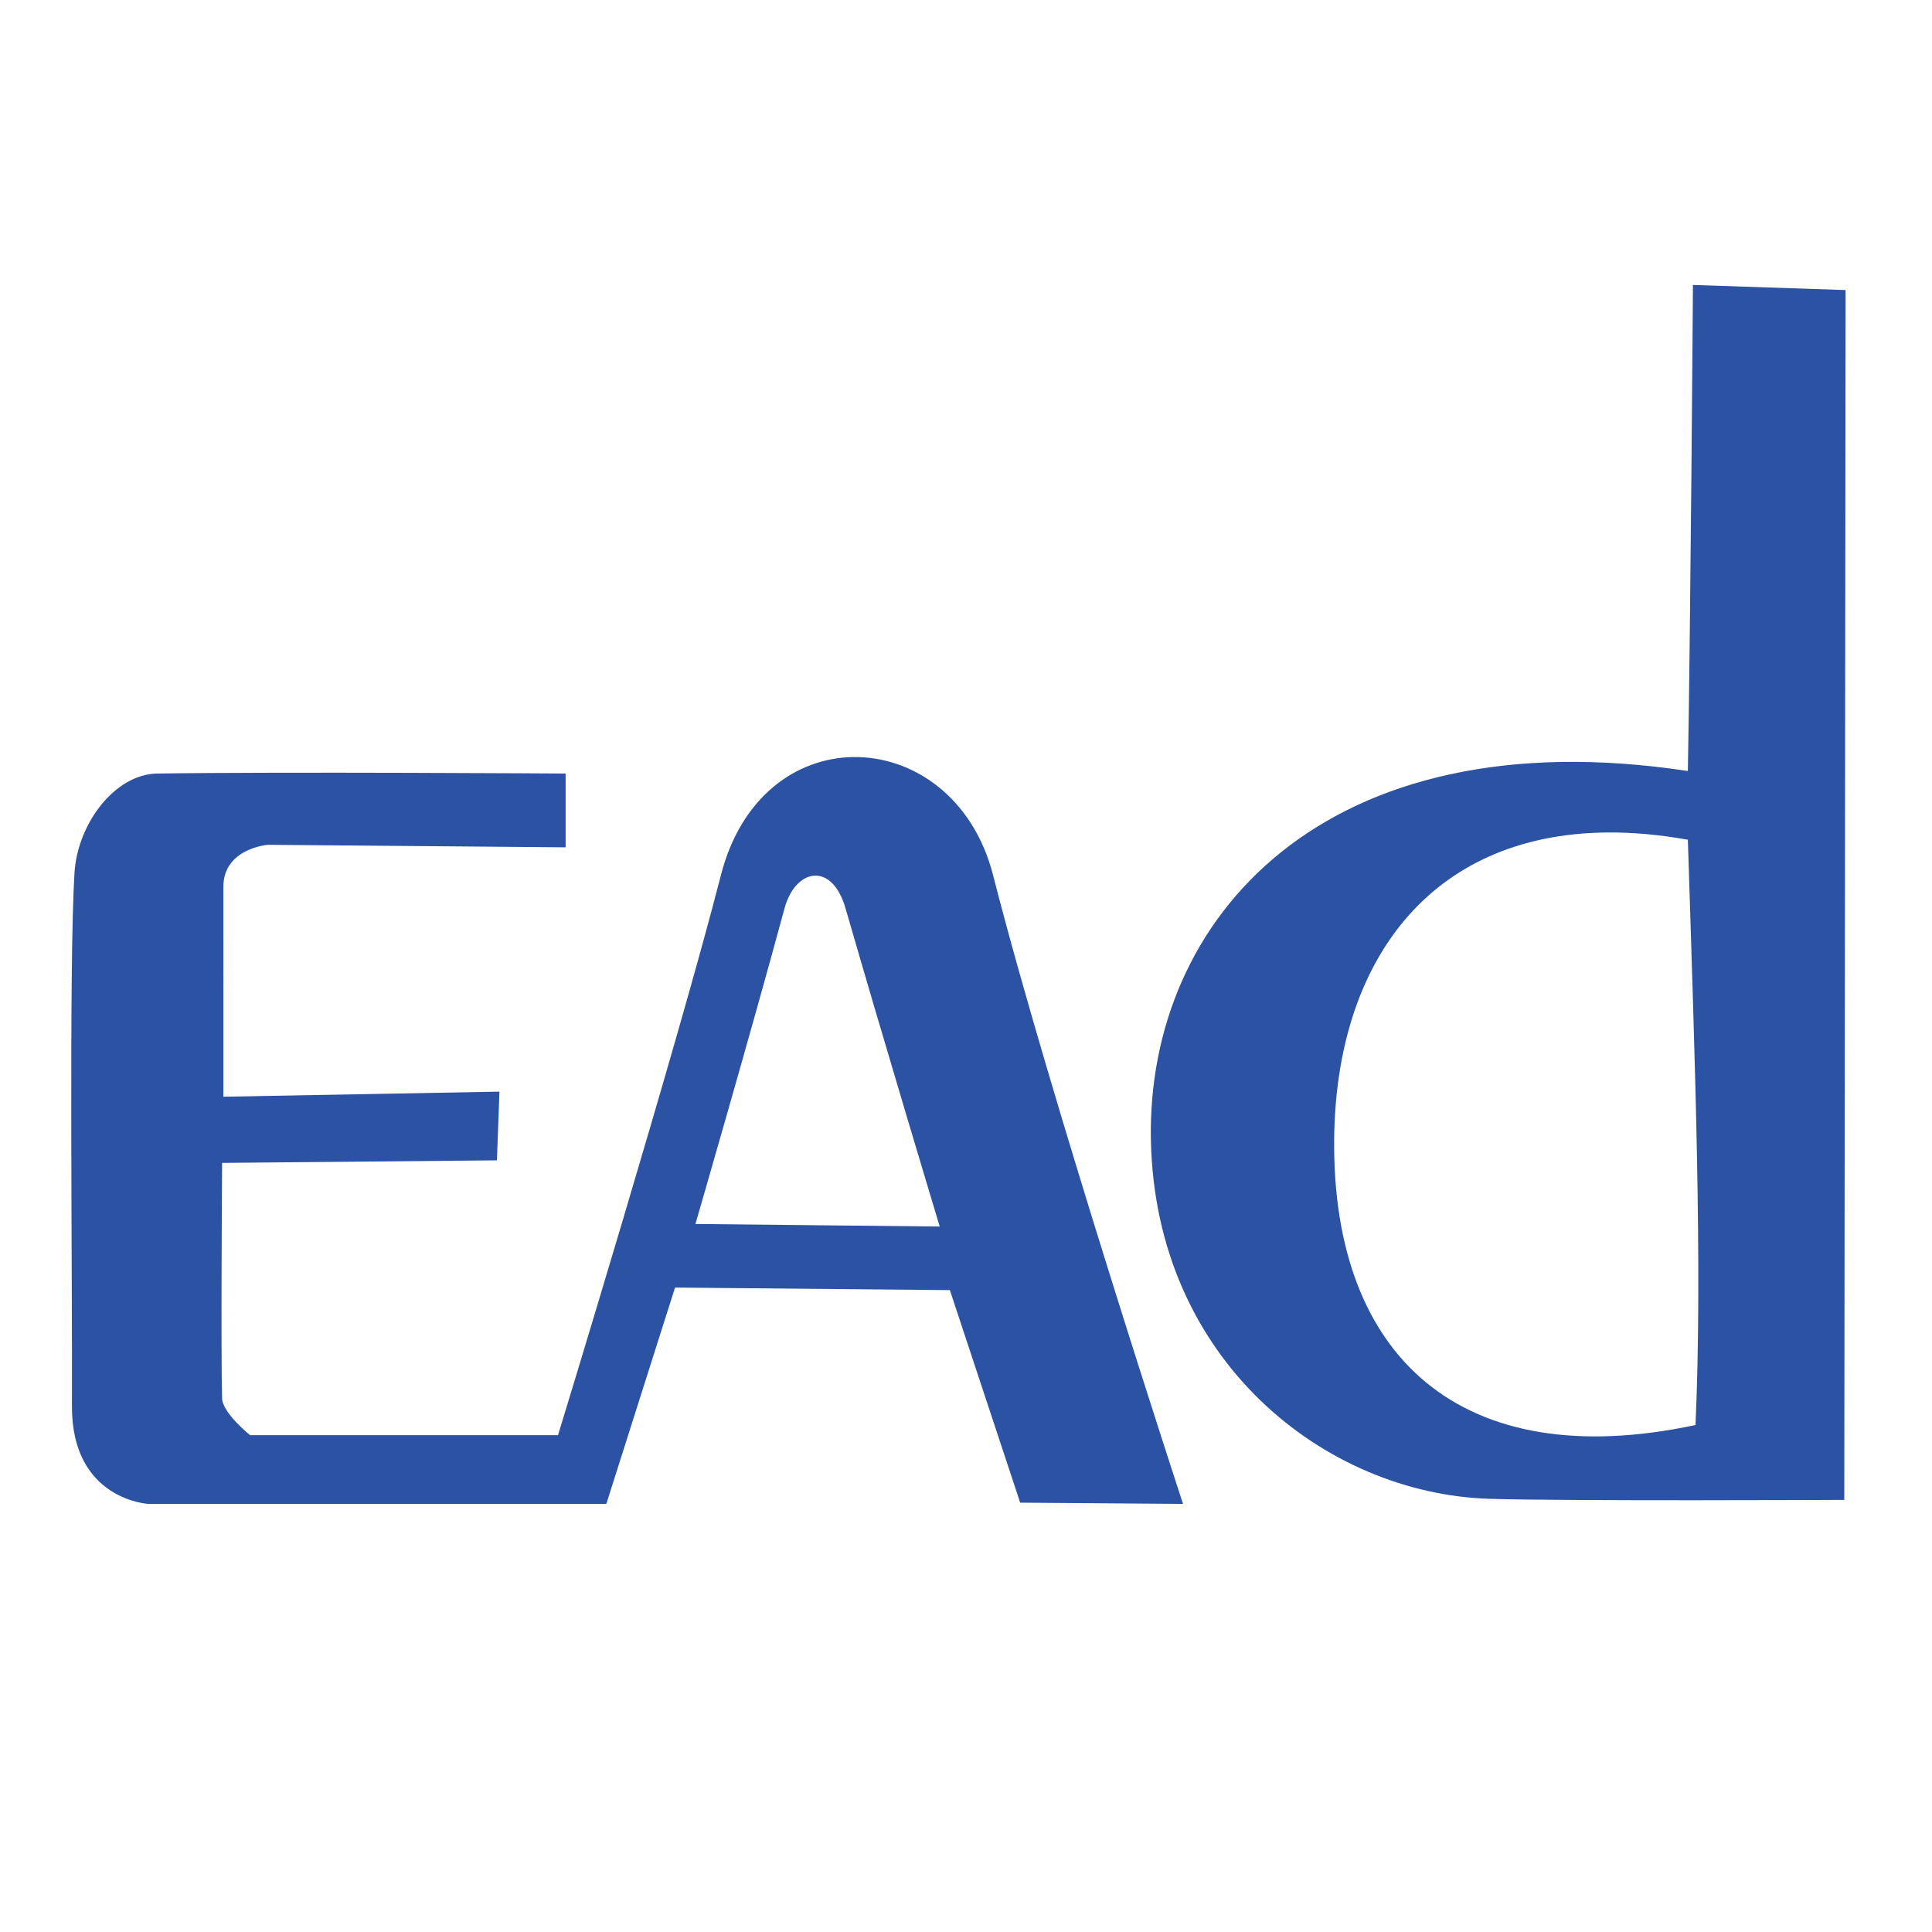
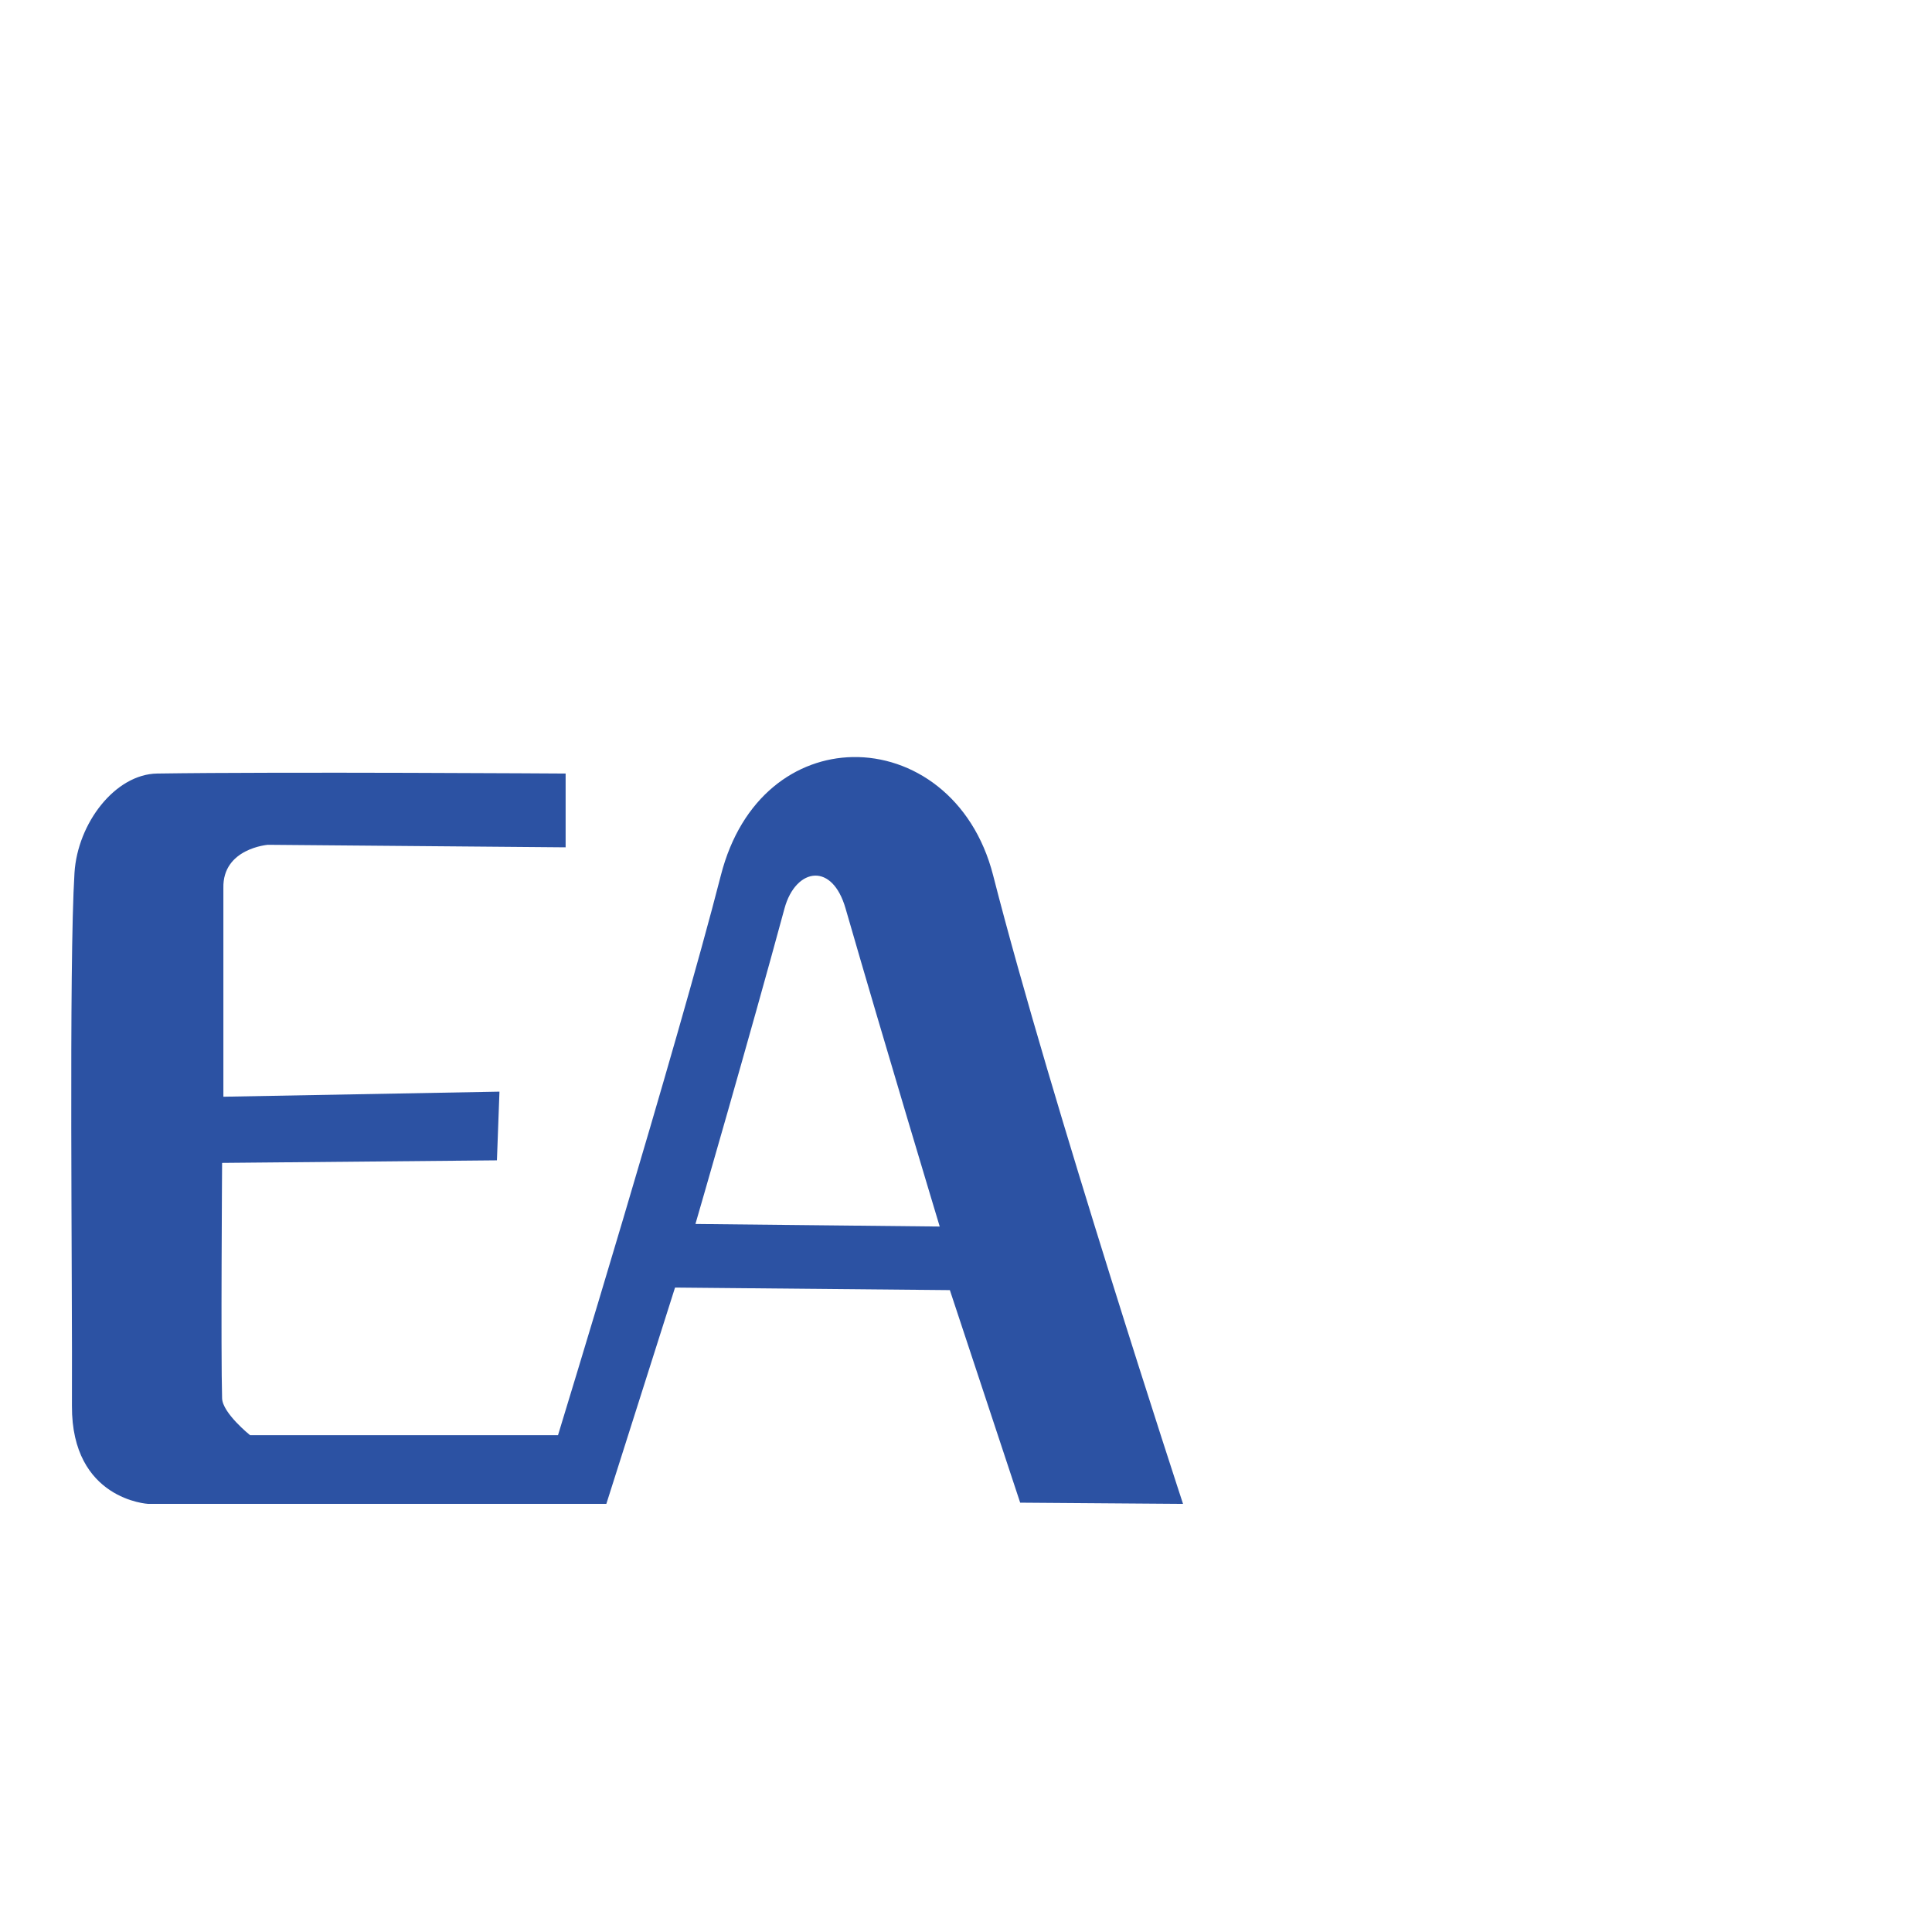
<svg xmlns="http://www.w3.org/2000/svg" width="68mm" height="68mm" version="1.1" viewBox="0 0 68 68">
  <g fill="#2c52a3" stroke-opacity="0">
    <path d="m30.01 26.646c-1.977 0.038-3.926 1.381-4.638 4.163-1.528 5.973-5.732 19.705-5.732 19.705h-10.838s-0.97-0.777-0.985-1.299c-0.046-1.565 3.3e-4 -8.285 3.3e-4 -8.285l9.673-0.09 0.089-2.418-9.717 0.179-1.86e-4 -7.344c-0.034-1.398 1.567-1.523 1.567-1.523l10.479 0.089v-2.597s-9.989-0.066-14.375-1.4e-4c-1.485 0.022-2.802 1.753-2.911 3.493-0.202 3.229-0.07 14.435-0.09 18.764-0.015 3.312 2.687 3.449 2.687 3.449h16.122l2.418-7.614 9.673 0.09 2.475 7.481 5.732 0.043s-4.644-14.142-6.684-22.123c-0.706-2.763-2.842-4.203-4.946-4.163zm-1.321 4.173c0.417-9e-3 0.839 0.346 1.072 1.155 1.324 4.596 3.314 11.196 3.314 11.196l-8.598-0.09s1.944-6.7 3.135-11.106c0.196-0.724 0.634-1.146 1.077-1.155z" />
-     <path d="m59.586 10.03s-0.085 12.107-0.179 17.107c-12.8-1.94-19.052 5.209-18.899 12.987 0.153 7.757 6.128 12.45 11.912 12.629 2.746 0.085 12.493 0.038 12.493 0.038l0.046-42.582zm-3.034 19.271c0.892-9e-3 1.844 0.074 2.855 0.255 0.25 7.859 0.517 15.056 0.269 20.6-8.246 1.76-12.779-2.393-12.718-10.031 0.05-6.252 3.35-10.763 9.594-10.824z" />
  </g>
</svg>